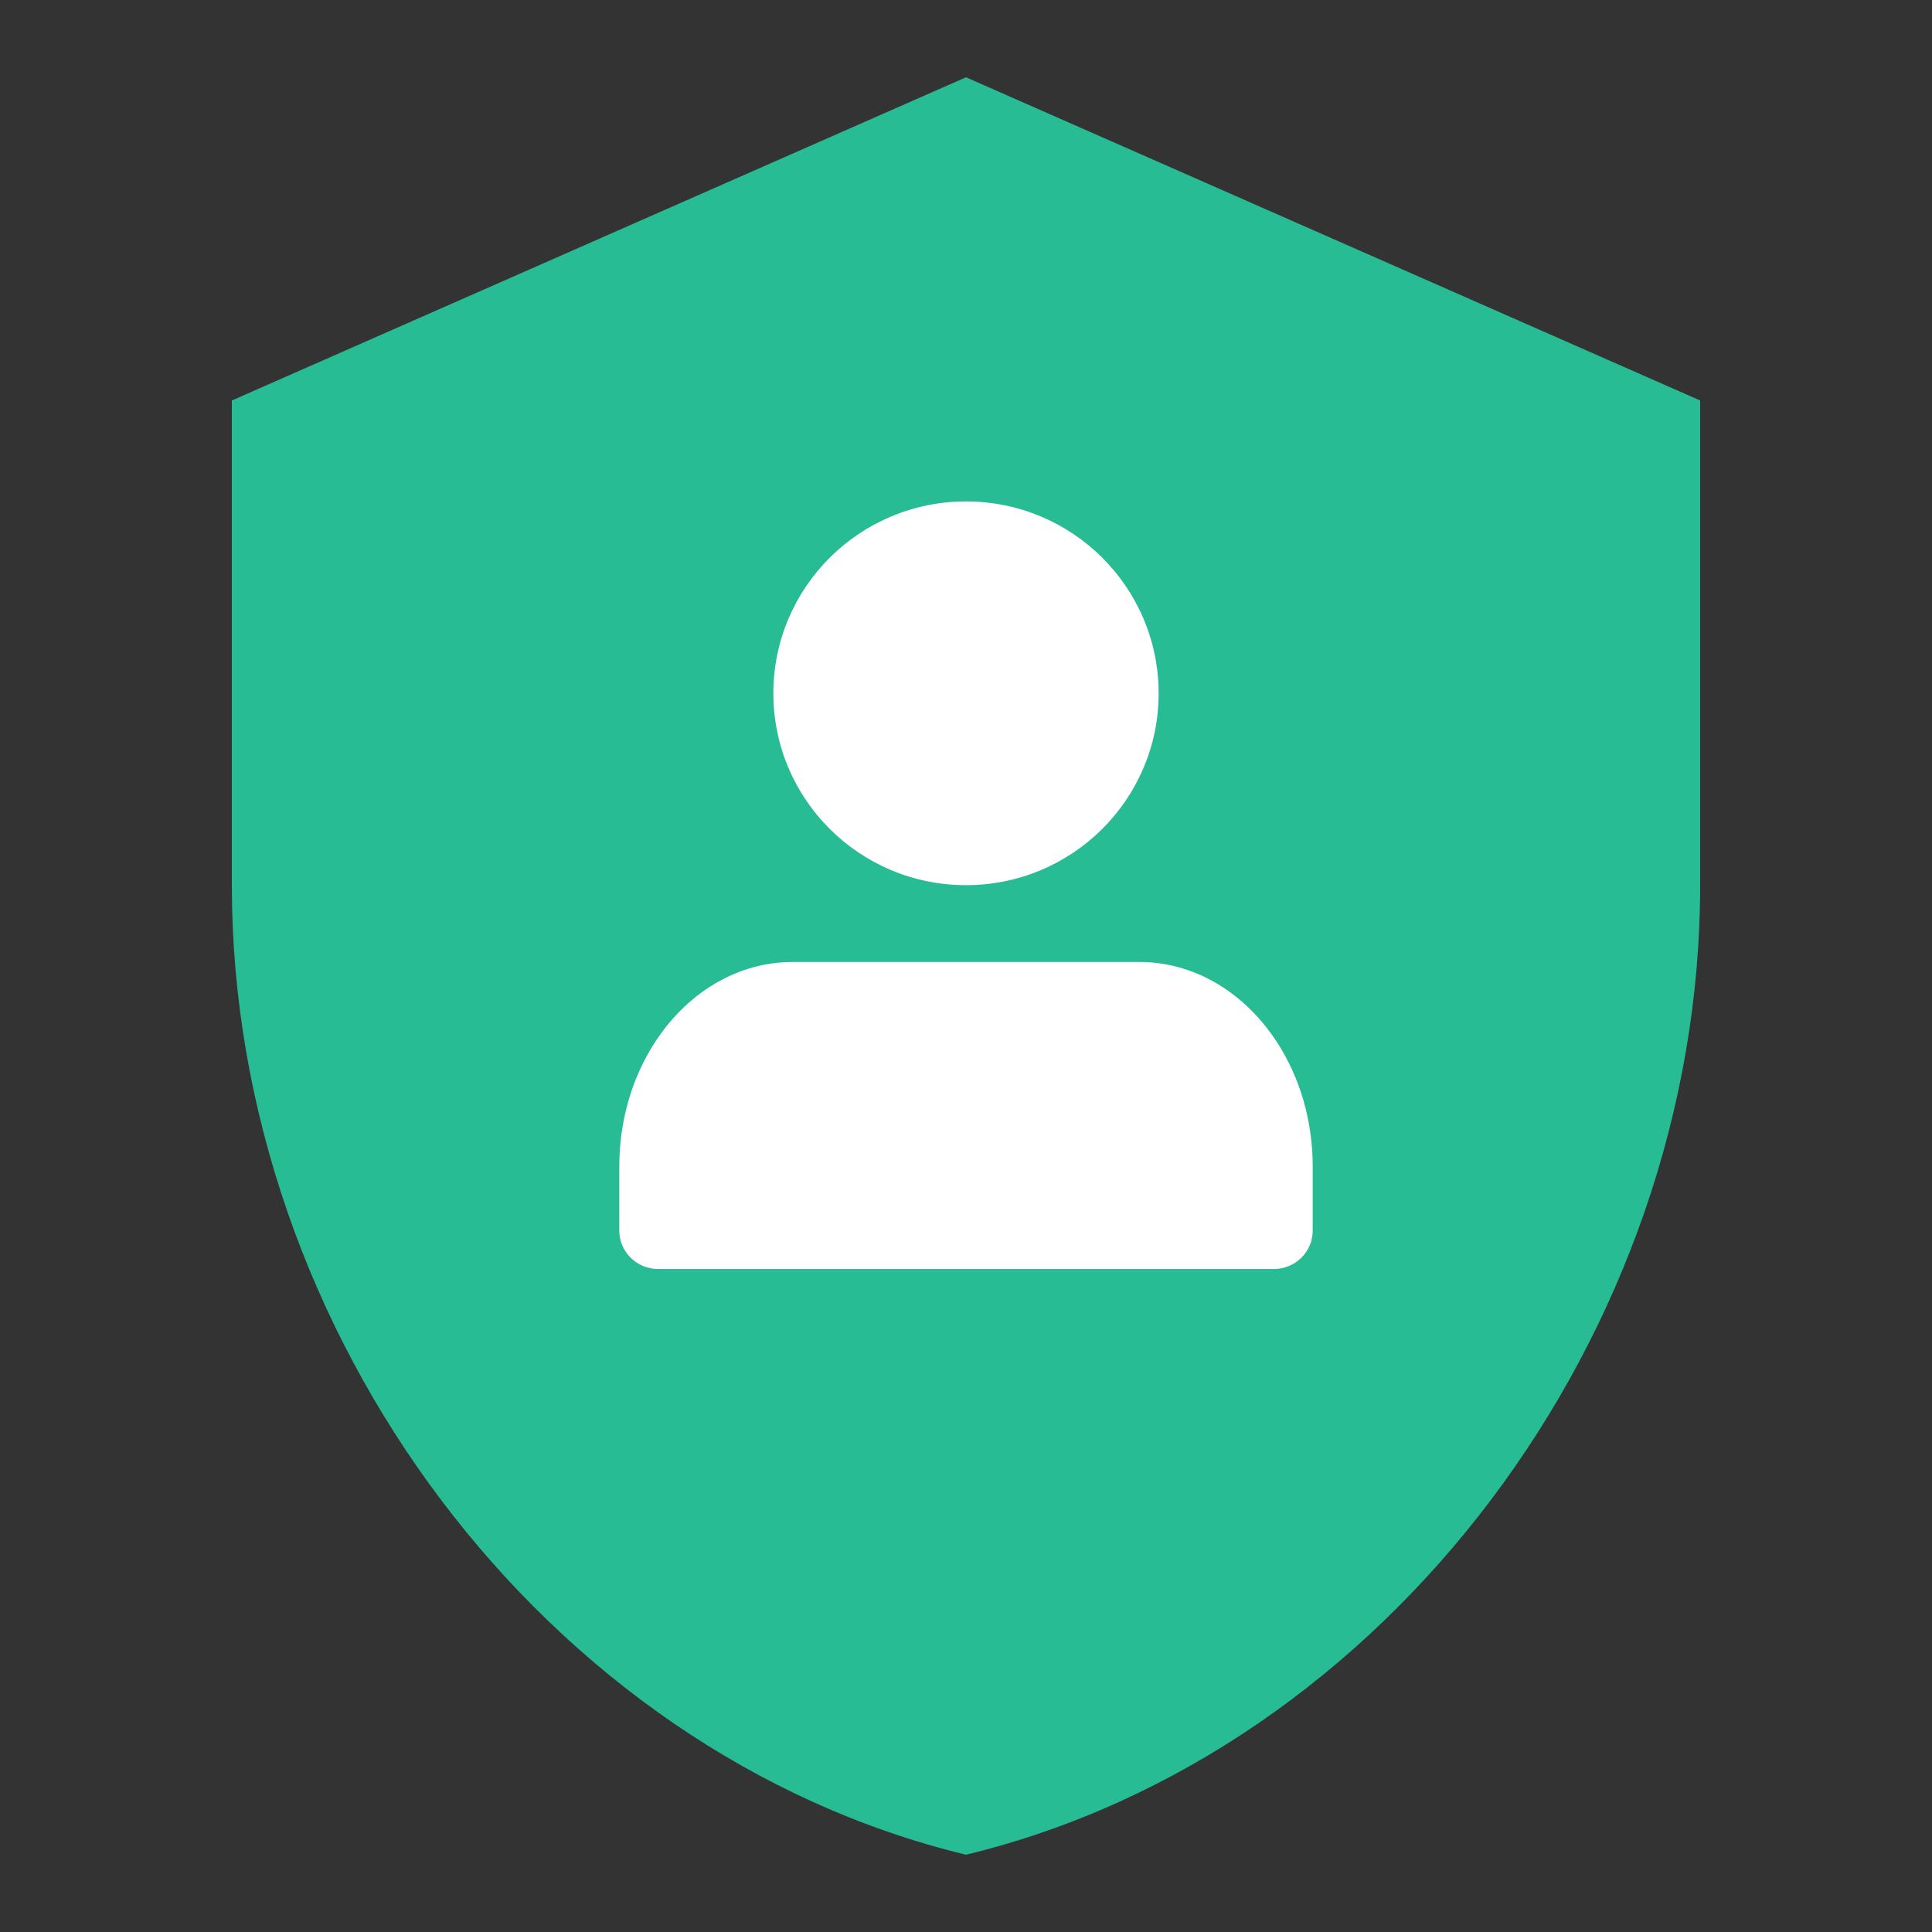
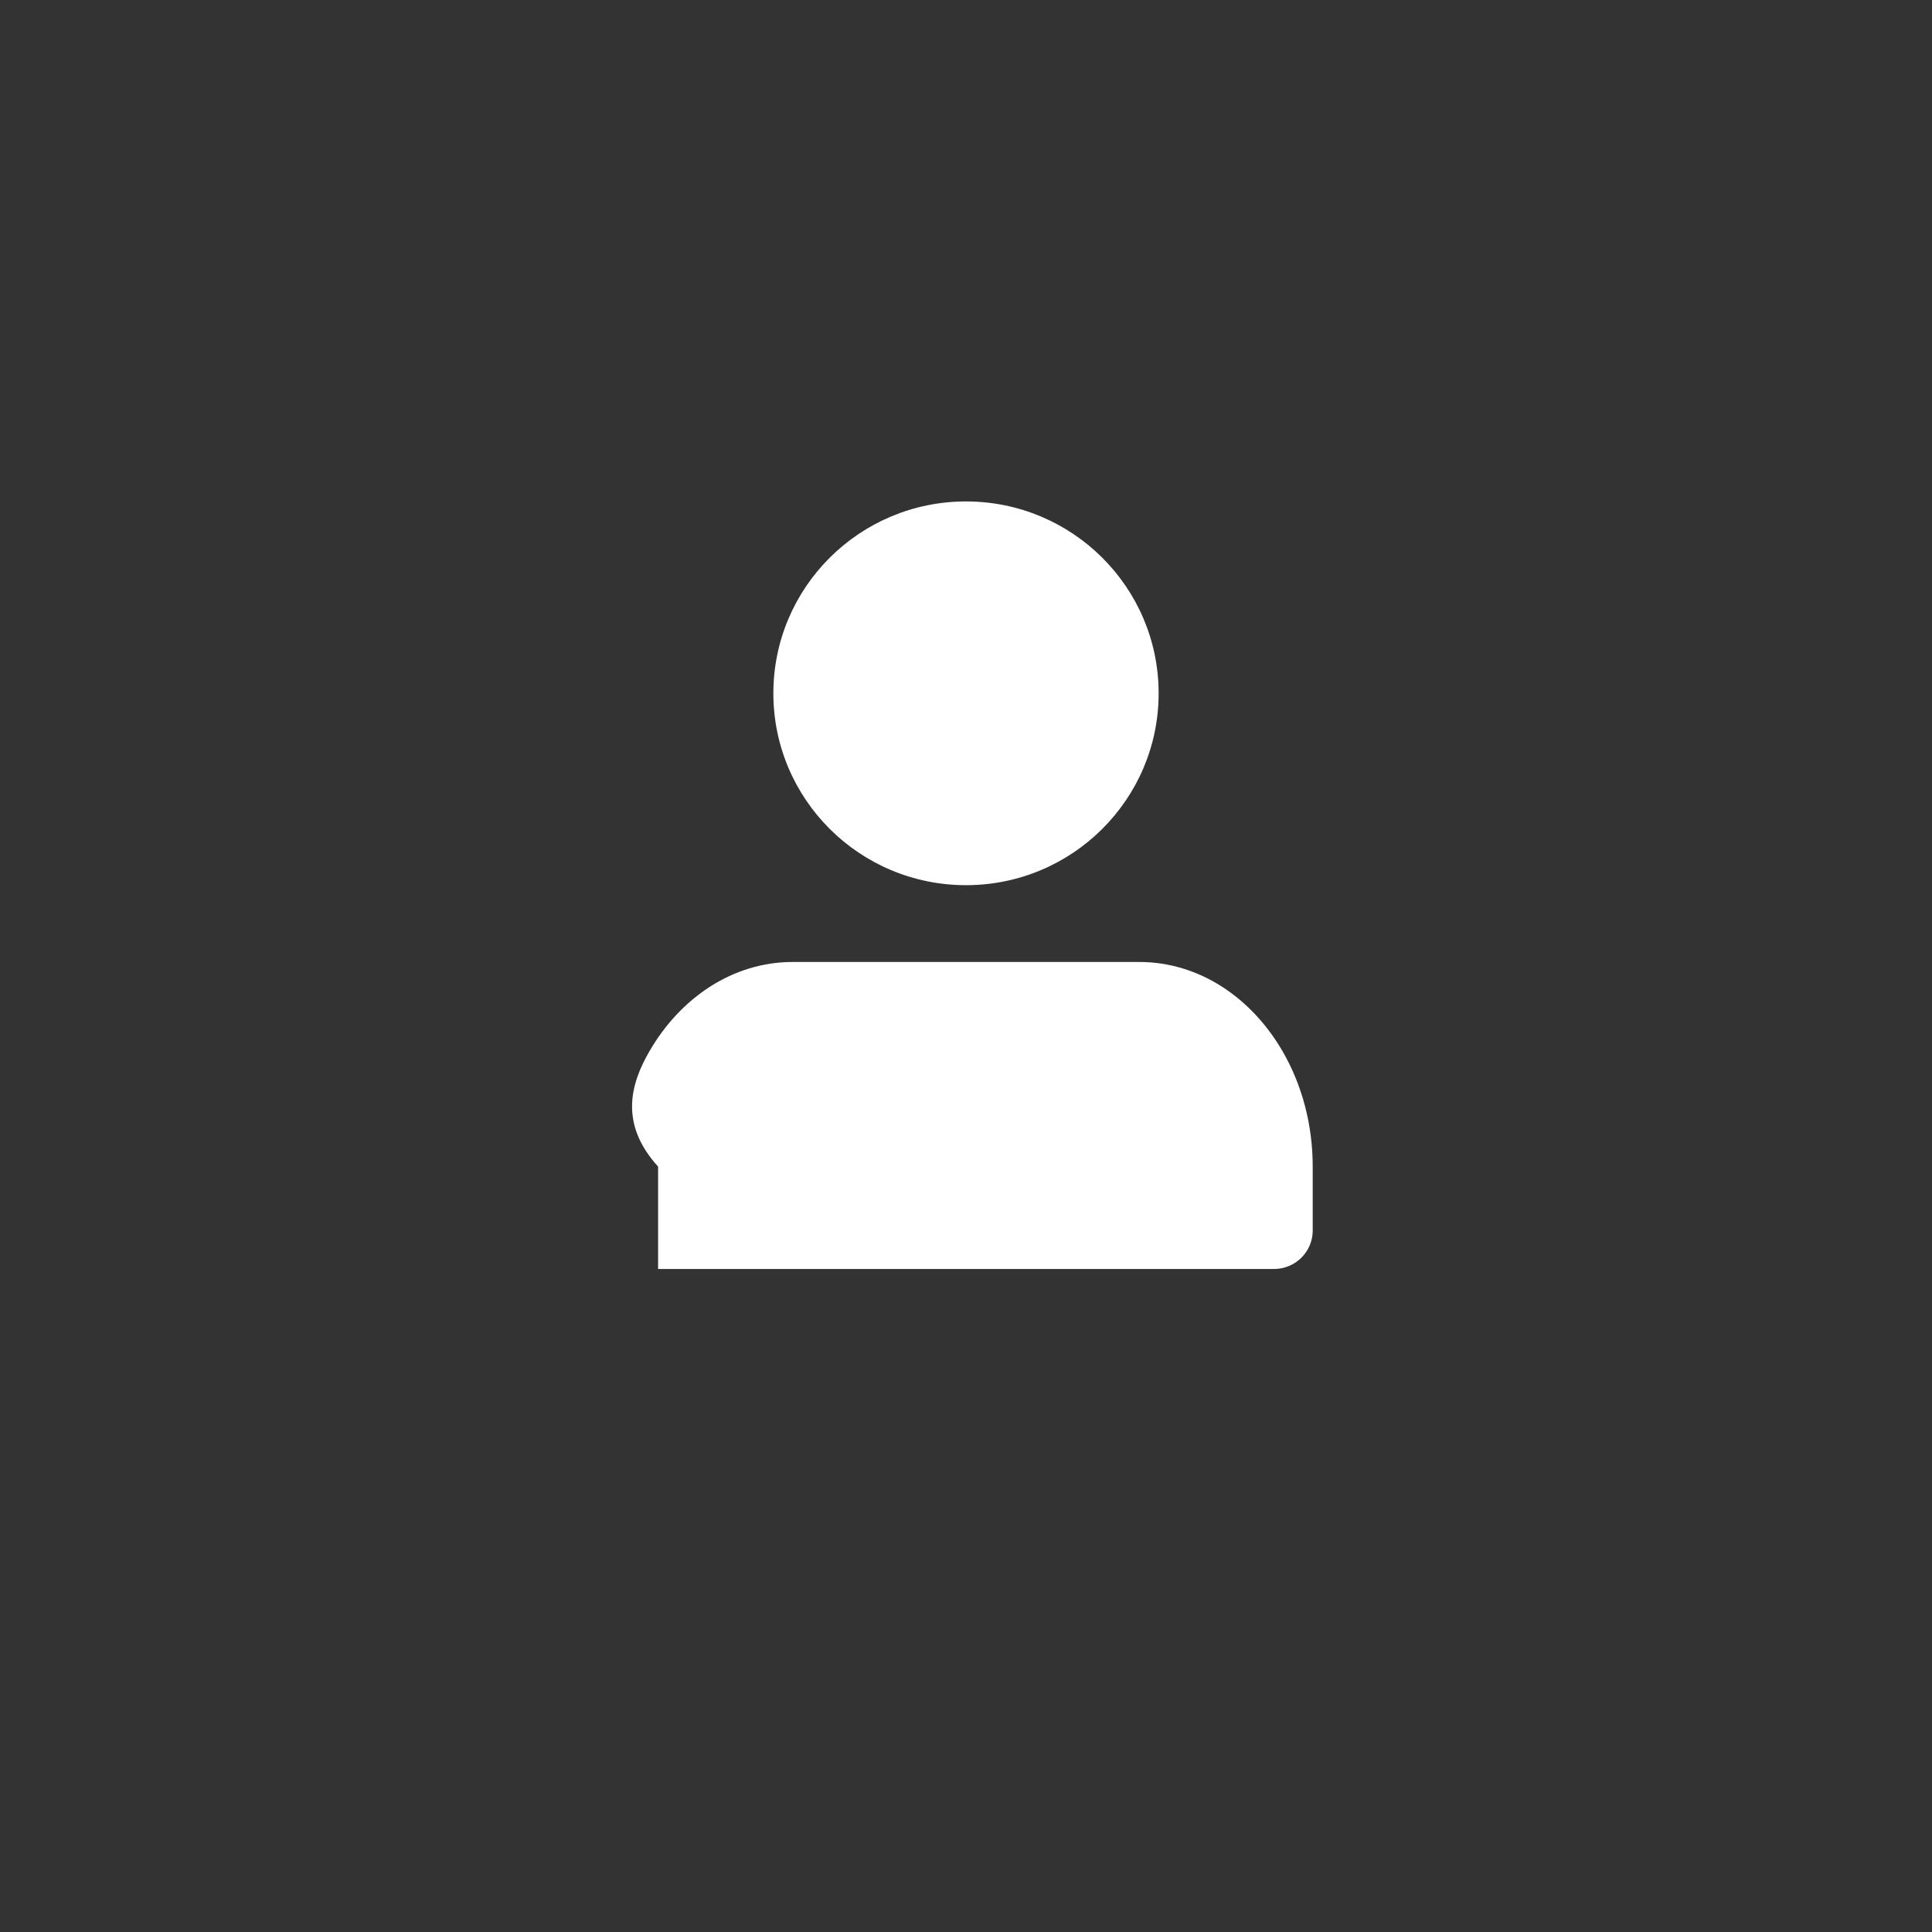
<svg xmlns="http://www.w3.org/2000/svg" width="24" height="24" viewBox="0 0 24 24" fill="none">
  <rect x="0" y="0" width="24" height="24" fill="#333333" stroke="none" />
-   <path d="M12 0.96L2.88 4.975V10.996C2.88 16.567 6.771 21.775 12 23.04C17.229 21.775 21.12 16.567 21.12 10.996V4.975L12 0.96Z" fill="#27BC94" />
-   <path fill-rule="evenodd" clip-rule="evenodd" d="M15.933 13.06C16.169 13.468 16.307 13.961 16.307 14.492V14.492V15.287C16.307 15.55 16.091 15.764 15.825 15.764V15.764H8.175C7.909 15.764 7.693 15.55 7.693 15.287V15.287V14.492C7.693 13.961 7.831 13.468 8.067 13.06C8.455 12.39 9.107 11.95 9.847 11.95V11.95H14.153C14.893 11.95 15.545 12.39 15.933 13.06ZM14.393 8.613C14.393 9.929 13.321 10.996 12 10.996C10.679 10.996 9.607 9.929 9.607 8.613C9.607 7.296 10.679 6.229 12 6.229C13.321 6.229 14.393 7.296 14.393 8.613Z" fill="white" />
+   <path fill-rule="evenodd" clip-rule="evenodd" d="M15.933 13.06C16.169 13.468 16.307 13.961 16.307 14.492V14.492V15.287C16.307 15.55 16.091 15.764 15.825 15.764V15.764H8.175V15.287V14.492C7.693 13.961 7.831 13.468 8.067 13.06C8.455 12.39 9.107 11.95 9.847 11.95V11.95H14.153C14.893 11.95 15.545 12.39 15.933 13.06ZM14.393 8.613C14.393 9.929 13.321 10.996 12 10.996C10.679 10.996 9.607 9.929 9.607 8.613C9.607 7.296 10.679 6.229 12 6.229C13.321 6.229 14.393 7.296 14.393 8.613Z" fill="white" />
</svg>